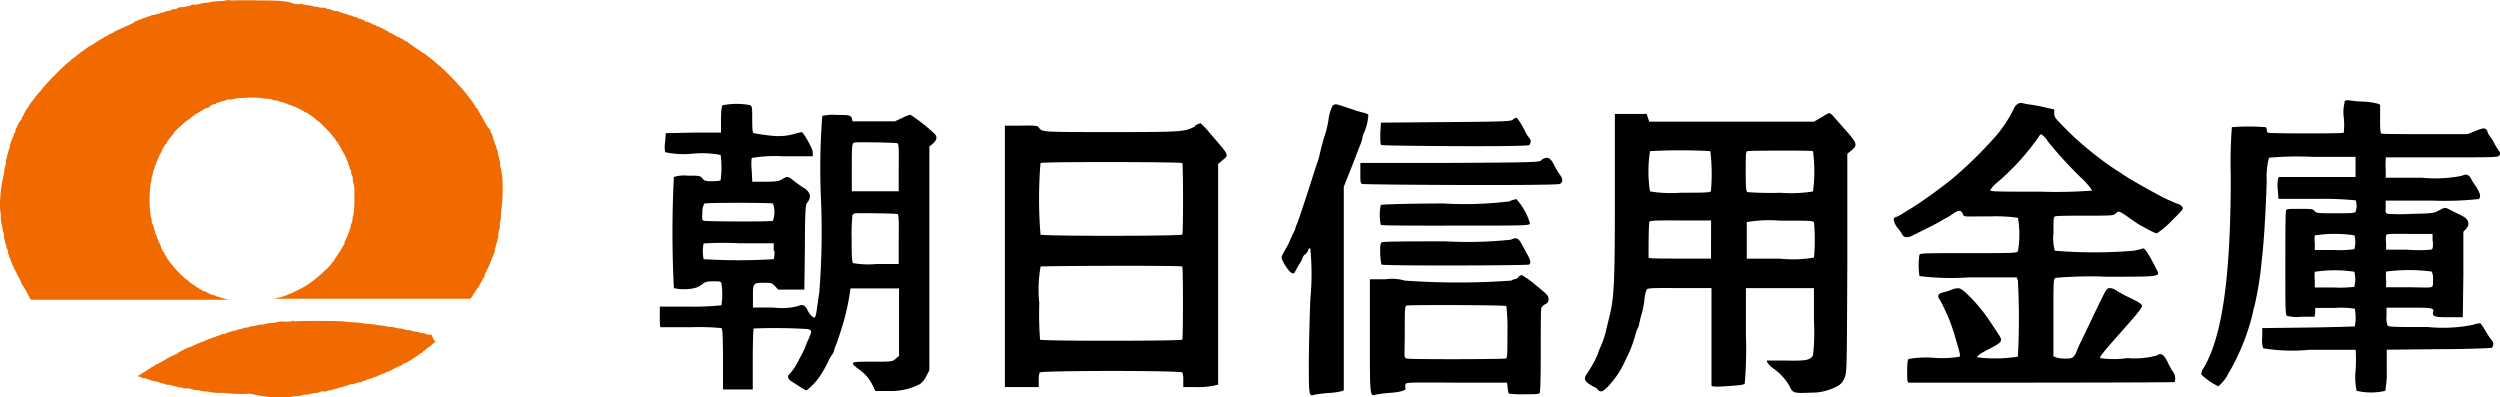
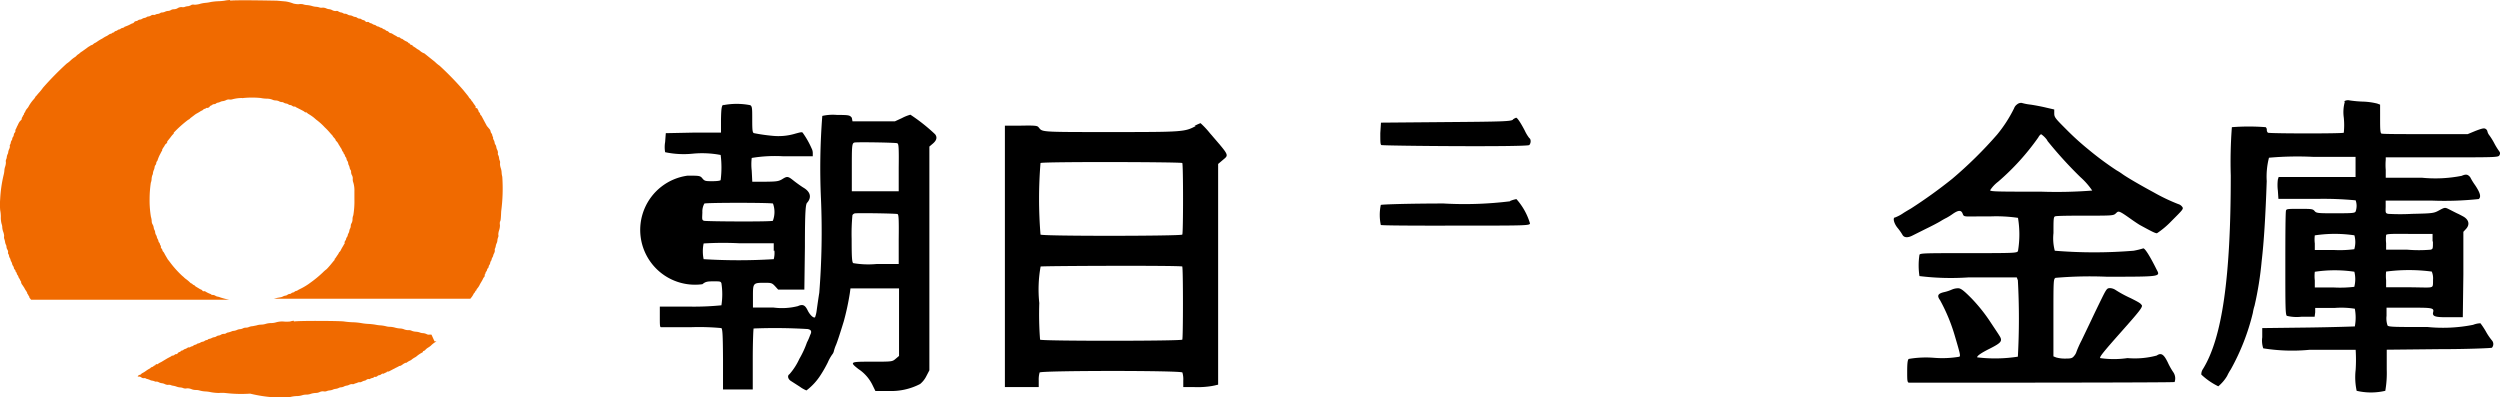
<svg xmlns="http://www.w3.org/2000/svg" width="147.252" height="23.406" viewBox="0 0 147.252 23.406">
  <g id="レイヤー_2" data-name="レイヤー 2" transform="translate(0.02)">
    <g id="design" transform="translate(-0.02)">
      <path id="パス_1" data-name="パス 1" d="M13.549,0a2.019,2.019,0,0,0-.339.039,3.062,3.062,0,0,1-.371.033A3.446,3.446,0,0,0,12.4.117a2.13,2.13,0,0,1-.326.052,1.713,1.713,0,0,0-.358.072,1.466,1.466,0,0,1-.267.039.384.384,0,0,0-.176,0,.612.612,0,0,1-.208.085.612.612,0,0,0-.228.052.449.449,0,0,1-.169,0A.43.43,0,0,0,10.416.5a.534.534,0,0,1-.2.046.313.313,0,0,0-.176.052.339.339,0,0,1-.163.046A.482.482,0,0,0,9.7.691.443.443,0,0,1,9.53.736a.169.169,0,0,0-.111.033.345.345,0,0,1-.15.052.332.332,0,0,0-.156.052A.2.2,0,0,1,9,.873a.261.261,0,0,0-.143.052.339.339,0,0,1-.137.046.163.163,0,0,0-.1.033.274.274,0,0,1-.137.052.358.358,0,0,0-.13.052.274.274,0,0,1-.13.046.248.248,0,0,0-.13.052.111.111,0,0,1-.078.033.221.221,0,0,0-.117.046.221.221,0,0,1-.085.085.365.365,0,0,0-.124.046,1.954,1.954,0,0,1-.339.15A.065.065,0,0,0,7.3,1.6a.221.221,0,0,1-.111.046.248.248,0,0,0-.111.052A.111.111,0,0,1,7,1.733a.2.2,0,0,0-.1.046.215.215,0,0,1-.1.046.15.15,0,0,0-.085.052.124.124,0,0,1-.078.046.1.1,0,0,0-.065.033.1.1,0,0,1-.072.033.28.28,0,0,0-.1.046l-.117.078a1.335,1.335,0,0,0-.215.117l-.072.046a2.182,2.182,0,0,0-.3.182.762.762,0,0,1-.163.091l-.072.059a.169.169,0,0,1-.091.052H5.335a.124.124,0,0,1-.052.046.984.984,0,0,0-.189.124l-.28.2a.775.775,0,0,0-.156.117l-.039.033a.443.443,0,0,0-.13.1.371.371,0,0,1-.1.085,1.518,1.518,0,0,0-.235.182,1.655,1.655,0,0,1-.248.2,18.24,18.24,0,0,0-1.394,1.42,2.755,2.755,0,0,1-.254.313l-.078.091a.5.5,0,0,1-.091.1.182.182,0,0,0-.039.065.73.73,0,0,1-.1.13,2.28,2.28,0,0,0-.274.384.476.476,0,0,1-.1.143.821.821,0,0,0-.1.15.2.2,0,0,1-.046.091.215.215,0,0,0-.046.1v.033s-.039,0-.059.078l-.065.111v.072l-.13.143a1.3,1.3,0,0,0-.085.156A.7.7,0,0,1,1,7.42a.7.7,0,0,0-.046.1.769.769,0,0,1-.065.124.254.254,0,0,0,0,.091.221.221,0,0,1-.052.091.241.241,0,0,0-.046.124.221.221,0,0,1-.046.117A.221.221,0,0,0,.7,8.182a.124.124,0,0,1-.033.085.28.28,0,0,0-.052.13.274.274,0,0,1-.052.137.13.13,0,0,0,0,.091.443.443,0,0,1-.046.163.651.651,0,0,0-.052.163.267.267,0,0,1-.033.124.469.469,0,0,0-.052.176.43.43,0,0,1-.052.169.469.469,0,0,0,0,.156.866.866,0,0,1-.046.241.866.866,0,0,0-.046.248,1.407,1.407,0,0,1-.046.254,7.869,7.869,0,0,0-.2,1.407,4.045,4.045,0,0,0,0,.651,2.032,2.032,0,0,1,.039.384,1.466,1.466,0,0,0,.046.43.586.586,0,0,1,.039.221,1.016,1.016,0,0,0,.065.267.834.834,0,0,1,.046.221.339.339,0,0,0,0,.15.964.964,0,0,1,.052.189.515.515,0,0,0,.052.176.274.274,0,0,1,.033.13.345.345,0,0,0,.052.156.306.306,0,0,1,.046.143.143.143,0,0,0,0,.1.241.241,0,0,1,.052.124.332.332,0,0,0,.052.137A.28.28,0,0,1,.6,15.3a.332.332,0,0,0,.052.124.443.443,0,0,1,.046.13.215.215,0,0,0,.046.1.293.293,0,0,1,.052.117.15.15,0,0,0,.046.1.176.176,0,0,1,.052.085.091.091,0,0,0,.033.072.111.111,0,0,1,.039.072.2.2,0,0,0,.046.1.241.241,0,0,1,.052.1.2.2,0,0,0,.046.091.651.651,0,0,1,.059.111.267.267,0,0,0,.052.085.078.078,0,0,1,0,.059.534.534,0,0,0,.085.15l.1.15a1.569,1.569,0,0,0,.085.15.912.912,0,0,1,.091.15s0,.039,0,.039a.315.315,0,0,1,.059.085c.02.046.046.085.059.085s0,0,0,.033a.235.235,0,0,0,.059.1l.052.065H13.478a4.162,4.162,0,0,1-.528-.137.651.651,0,0,0-.163-.046.358.358,0,0,1-.124-.052.306.306,0,0,0-.143-.046h-.065a.4.4,0,0,0-.065-.052,1.531,1.531,0,0,1-.332-.163.124.124,0,0,0-.078,0s-.065,0-.072-.033a.163.163,0,0,0-.078-.065.691.691,0,0,1-.137-.072l-.143-.085a.332.332,0,0,1-.1-.078.078.078,0,0,0-.046-.033.143.143,0,0,1-.078-.046.189.189,0,0,0-.072-.052.143.143,0,0,1-.065-.039,2.228,2.228,0,0,0-.28-.235.723.723,0,0,1-.111-.1l-.1-.085a5.947,5.947,0,0,1-.651-.717c-.085-.117-.169-.221-.182-.235L9.7,15l-.052-.1a.248.248,0,0,0-.059-.078.13.13,0,0,1-.039-.072.215.215,0,0,0-.046-.1.176.176,0,0,1-.052-.1.1.1,0,0,0,0-.072.176.176,0,0,1-.052-.1.2.2,0,0,0-.052-.1.124.124,0,0,1-.033-.065.384.384,0,0,0-.046-.13.345.345,0,0,1-.052-.13.28.28,0,0,0-.046-.111.4.4,0,0,1-.052-.156.267.267,0,0,0-.033-.124.4.4,0,0,1-.052-.156.567.567,0,0,0-.046-.156.384.384,0,0,1-.072-.228.958.958,0,0,0-.046-.248,5.863,5.863,0,0,1-.078-1.055,6.579,6.579,0,0,1,.072-.958.651.651,0,0,0,.046-.228.782.782,0,0,1,.046-.221.228.228,0,0,0,.033-.117.56.56,0,0,1,.052-.182.554.554,0,0,0,.046-.169.235.235,0,0,1,.052-.124A.221.221,0,0,0,9.185,9.6a.169.169,0,0,1,.033-.091.2.2,0,0,0,.052-.1,2.241,2.241,0,0,1,.137-.319l.059-.111a.215.215,0,0,1,.059-.091.065.065,0,0,0,0-.052.651.651,0,0,1,.085-.156.651.651,0,0,0,.085-.143.274.274,0,0,1,.072-.072.261.261,0,0,0,.065-.085.1.1,0,0,1,0-.052l.189-.235a1.413,1.413,0,0,1,.189-.221.065.065,0,0,0,0-.052,6.84,6.84,0,0,1,.86-.769.156.156,0,0,0,.072-.039.56.56,0,0,1,.091-.085l.182-.137a1,1,0,0,1,.176-.117l.137-.078a.651.651,0,0,1,.15-.085.235.235,0,0,0,.078-.059.154.154,0,0,1,.072-.039.176.176,0,0,0,.1-.052.1.1,0,0,1,.072,0,.319.319,0,0,0,.111-.052.261.261,0,0,1,.065-.078.241.241,0,0,0,.1-.052.241.241,0,0,1,.124-.046.137.137,0,0,0,.1-.033.2.2,0,0,1,.117-.052.56.56,0,0,0,.137-.046.443.443,0,0,1,.163-.046.58.58,0,0,0,.169-.052.371.371,0,0,1,.169-.046.5.5,0,0,0,.182,0,2.234,2.234,0,0,1,.6-.085.1.1,0,0,0,.078,0,5.387,5.387,0,0,1,1.023,0,1.9,1.9,0,0,0,.332.039.945.945,0,0,1,.352.059.449.449,0,0,0,.189.046.508.508,0,0,1,.2.046.365.365,0,0,0,.169.052.163.163,0,0,1,.111.033.391.391,0,0,0,.143.052.248.248,0,0,1,.137.052.143.143,0,0,0,.091.033.261.261,0,0,1,.124.046.235.235,0,0,0,.117.052.1.1,0,0,1,.072,0,.234.234,0,0,0,.091.059l.254.13.1.052a.436.436,0,0,1,.091.059.13.13,0,0,0,.078.039h.052a.552.552,0,0,0,.085.078,2.782,2.782,0,0,1,.339.228l.143.124a3.485,3.485,0,0,1,.5.449,3.713,3.713,0,0,1,.326.345l.091.1a.111.111,0,0,1,.046.059.652.652,0,0,0,.085.111.4.4,0,0,1,.1.143s0,.052.033.052a.651.651,0,0,1,.143.208,1.5,1.5,0,0,1,.1.163.541.541,0,0,1,.091.163.221.221,0,0,0,.052.091.228.228,0,0,1,.046.091.085.085,0,0,0,.039.059.117.117,0,0,1,.033.072.222.222,0,0,0,.052.1.222.222,0,0,1,.046.111.248.248,0,0,0,.052.117.287.287,0,0,1,.046.13.221.221,0,0,0,.033.111.5.5,0,0,1,.052.15.274.274,0,0,0,.052.13.176.176,0,0,1,.033.124.417.417,0,0,0,.046.182.371.371,0,0,1,.052.228.534.534,0,0,0,.039.228,1.628,1.628,0,0,1,.059.5v.469a5,5,0,0,1-.065.945.58.58,0,0,0-.046.228.482.482,0,0,1-.059.241.293.293,0,0,0-.046.156.313.313,0,0,1-.033.143.45.45,0,0,0-.052.15.365.365,0,0,1-.046.137.274.274,0,0,0-.046.124.4.4,0,0,1-.052.117.111.111,0,0,0-.039.078.221.221,0,0,1-.046.111.235.235,0,0,0-.052.117.1.1,0,0,1,0,.072.313.313,0,0,0-.059.091l-.1.169-.078.15a.189.189,0,0,1-.065.078.124.124,0,0,0-.033.052.684.684,0,0,1-.085.137l-.1.15a.124.124,0,0,1-.059.059.085.085,0,0,0,0,.046.117.117,0,0,1-.046.065l-.091.111c-.111.143-.339.4-.352.4a1.654,1.654,0,0,0-.208.182,6.7,6.7,0,0,1-.736.606l-.117.085a3.909,3.909,0,0,1-.378.228l-.2.1a.469.469,0,0,1-.156.078.1.1,0,0,0-.072.033.176.176,0,0,1-.1.052.2.2,0,0,0-.1.046.13.13,0,0,1-.091.039.241.241,0,0,0-.13.046.241.241,0,0,1-.111.052.423.423,0,0,0-.15.046.489.489,0,0,1-.143.052l-.189.033-.208.052H27.685l.052-.065a1.088,1.088,0,0,0,.137-.215.248.248,0,0,1,.059-.078.117.117,0,0,0,.039-.065.065.065,0,0,1,.039-.052.052.052,0,0,0,.033-.046.163.163,0,0,1,.046-.078,1,1,0,0,0,.163-.261l.085-.143a1.193,1.193,0,0,0,.085-.156.456.456,0,0,1,.072-.117.13.13,0,0,0,.039-.078.1.1,0,0,1,0-.072.111.111,0,0,0,.039-.072.2.2,0,0,1,.046-.1.241.241,0,0,0,.052-.111.156.156,0,0,1,.046-.085.137.137,0,0,0,.046-.091.182.182,0,0,1,.039-.1.274.274,0,0,0,.052-.124.274.274,0,0,1,.046-.117.182.182,0,0,0,.039-.1.313.313,0,0,1,.052-.117.26.26,0,0,0,.039-.1.443.443,0,0,1,.052-.13.449.449,0,0,0,.046-.156.221.221,0,0,1,0-.111.482.482,0,0,0,.052-.156.567.567,0,0,1,.046-.156.475.475,0,0,0,.052-.2.651.651,0,0,1,.052-.189.293.293,0,0,0,0-.143.912.912,0,0,1,.046-.241.925.925,0,0,0,.052-.313.534.534,0,0,1,0-.2c.039-.046.052-.117.072-.606a10.228,10.228,0,0,0,.065-2.039,1.2,1.2,0,0,1-.039-.254.925.925,0,0,0-.052-.261.912.912,0,0,1-.046-.241.43.43,0,0,0,0-.163.554.554,0,0,1-.052-.182.436.436,0,0,0-.065-.2.267.267,0,0,1,0-.124.443.443,0,0,0-.046-.163.482.482,0,0,1-.052-.156.339.339,0,0,0-.046-.137.221.221,0,0,1-.052-.124.358.358,0,0,0-.046-.143.521.521,0,0,1-.052-.13.091.091,0,0,0,0-.072.117.117,0,0,1-.039-.085.241.241,0,0,0-.046-.117.241.241,0,0,1-.052-.1.345.345,0,0,0-.046-.13l-.176-.208-.176-.326-.124-.235a.248.248,0,0,0-.059-.078.1.1,0,0,1-.039-.078.137.137,0,0,0-.052-.085.15.15,0,0,1-.046-.091.072.072,0,0,0-.039-.059s0,0,0-.039A.124.124,0,0,0,28,6.364a.13.13,0,0,1,0-.072.1.1,0,0,0-.033-.065l-.111-.156a.43.43,0,0,0-.1-.13h0a.352.352,0,0,0-.1-.137.463.463,0,0,1-.091-.13l-.3-.371a17.888,17.888,0,0,0-1.394-1.433,1.772,1.772,0,0,1-.274-.228l-.287-.228-.293-.235a.13.13,0,0,0-.059-.039.73.73,0,0,1-.215-.124.651.651,0,0,0-.137-.1.482.482,0,0,1-.124-.085l-.156-.1s-.039,0-.039-.033-.033-.039-.072-.052-.072,0-.072-.046a.143.143,0,0,0-.052-.046.082.082,0,0,1-.072-.052c0-.013,0,0-.065-.046a.905.905,0,0,1-.241-.137.1.1,0,0,0-.065-.033.182.182,0,0,1-.085-.046.169.169,0,0,0-.091-.052.117.117,0,0,1-.059,0l-.091-.065a1.87,1.87,0,0,1-.228-.13.215.215,0,0,0-.1-.039.248.248,0,0,1-.1-.046.221.221,0,0,0-.111-.085.137.137,0,0,1-.091-.046.143.143,0,0,0-.078-.046.241.241,0,0,1-.1-.052.2.2,0,0,0-.1-.046.2.2,0,0,1-.085-.039.176.176,0,0,0-.085-.033.222.222,0,0,1-.111-.052.2.2,0,0,0-.1-.046.293.293,0,0,1-.117-.052.267.267,0,0,0-.117-.046.274.274,0,0,1-.1-.065.241.241,0,0,0-.124,0,.15.15,0,0,1-.091-.065.2.2,0,0,0-.111-.052.293.293,0,0,1-.111-.052.143.143,0,0,0-.1-.033.248.248,0,0,1-.137-.046A.215.215,0,0,0,20.91,1a.384.384,0,0,1-.15-.046A.365.365,0,0,0,20.6.905.306.306,0,0,1,20.461.86a.319.319,0,0,0-.15-.052.163.163,0,0,1-.124-.033A.326.326,0,0,0,20.044.73a.469.469,0,0,1-.163-.078.287.287,0,0,0-.143,0,.443.443,0,0,1-.2-.059.5.5,0,0,0-.169-.052A.469.469,0,0,1,19.21.5.541.541,0,0,0,19,.449a.606.606,0,0,1-.176,0A.736.736,0,0,0,18.6.4a.932.932,0,0,1-.241-.046A1.44,1.44,0,0,0,18.077.3a.853.853,0,0,1-.261-.052.769.769,0,0,0-.254,0,1.3,1.3,0,0,1-.3-.039A2.058,2.058,0,0,0,16.8.085L16.279.039c-.2,0-2.345-.052-2.756,0Z" transform="translate(0.02)" fill="#f06a00" />
      <path id="パス_2" data-name="パス 2" d="M21.617,29a1.141,1.141,0,0,0-.215.046,2.032,2.032,0,0,1-.4,0,1.3,1.3,0,0,0-.417.046,1.01,1.01,0,0,1-.3.046,1.127,1.127,0,0,0-.313.046.964.964,0,0,1-.274.046.918.918,0,0,0-.274.046l-.228.046a.651.651,0,0,0-.228.052.371.371,0,0,1-.169.033.384.384,0,0,0-.169.039.469.469,0,0,1-.182.052.482.482,0,0,0-.176.046.651.651,0,0,1-.182.052.352.352,0,0,0-.163.046l-.15.046a.254.254,0,0,0-.143.052.208.208,0,0,1-.13.033.345.345,0,0,0-.169.046.28.28,0,0,1-.137.052.287.287,0,0,0-.13.046.261.261,0,0,1-.13.052.4.4,0,0,0-.143.046.488.488,0,0,1-.143.052.124.124,0,0,0-.085.033.111.111,0,0,1-.078.039.221.221,0,0,0-.117.046.261.261,0,0,1-.117.052.287.287,0,0,0-.13.046.358.358,0,0,1-.124.052.124.124,0,0,0-.085.033.2.2,0,0,1-.1.046.248.248,0,0,0-.111.052.169.169,0,0,1-.1.046.228.228,0,0,0-.1.052.1.1,0,0,1-.072,0,.319.319,0,0,0-.111.052.261.261,0,0,1-.1.046.287.287,0,0,0-.1.052.2.2,0,0,1-.1.046.065.065,0,0,0-.059.039.223.223,0,0,1-.085.046.2.2,0,0,0-.124.117.091.091,0,0,1-.065,0,.176.176,0,0,0-.1.052.261.261,0,0,1-.1.046.078.078,0,0,0-.052,0,.3.3,0,0,1-.091.065l-.163.085-.208.124-.15.091-.117.059a.482.482,0,0,0-.1.072.091.091,0,0,1-.072,0,.065.065,0,0,0-.059.039.059.059,0,0,1-.046.039.143.143,0,0,0-.078.046.137.137,0,0,1-.085.046.176.176,0,0,0-.085.052.143.143,0,0,1-.065.046,1.85,1.85,0,0,0-.215.137,1.3,1.3,0,0,1-.215.13.182.182,0,0,0-.059.052.156.156,0,0,1-.085.046c-.052,0-.13.078-.111.1a.2.2,0,0,0,.078,0,.261.261,0,0,1,.124.046.254.254,0,0,0,.13.052.228.228,0,0,1,.117,0,.3.3,0,0,0,.137.052l.124.046a.339.339,0,0,0,.15.046.541.541,0,0,1,.156.052.2.2,0,0,0,.1,0,.489.489,0,0,1,.143.052.443.443,0,0,0,.163.046.5.5,0,0,1,.169.052.469.469,0,0,0,.169.046.56.56,0,0,1,.15,0,.651.651,0,0,0,.176.052.926.926,0,0,1,.182.046.788.788,0,0,0,.228.052.56.56,0,0,1,.208.052.417.417,0,0,0,.2,0,.7.7,0,0,1,.248.046.651.651,0,0,0,.261.052.749.749,0,0,1,.235.033,1.6,1.6,0,0,0,.306.052,1.954,1.954,0,0,1,.352.046,2.945,2.945,0,0,0,.469.046,2.006,2.006,0,0,1,.371,0,7.921,7.921,0,0,0,1.472.039,8.273,8.273,0,0,0,1.576.228,1.883,1.883,0,0,1,.41,0,1.381,1.381,0,0,0,.41-.039,1.779,1.779,0,0,1,.345-.046,1.094,1.094,0,0,0,.332-.052.749.749,0,0,1,.235-.033.821.821,0,0,0,.28-.052,1.042,1.042,0,0,1,.267-.046.56.56,0,0,0,.222-.046.462.462,0,0,1,.221-.052.391.391,0,0,0,.182,0,.612.612,0,0,1,.2-.052.651.651,0,0,0,.189-.046.482.482,0,0,1,.169-.046.573.573,0,0,0,.176-.052.306.306,0,0,1,.137-.039.443.443,0,0,0,.169-.046.456.456,0,0,1,.15-.052.45.45,0,0,0,.156-.046.384.384,0,0,1,.163-.046.313.313,0,0,0,.117,0,.378.378,0,0,1,.137-.052l.13-.052a.2.2,0,0,1,.1,0,.462.462,0,0,0,.137-.052.41.41,0,0,1,.137-.046.222.222,0,0,0,.1-.052.261.261,0,0,1,.124-.046.1.1,0,0,0,.078,0,.482.482,0,0,1,.137-.059.138.138,0,0,0,.117-.065c0-.013,0,0,.072,0a.169.169,0,0,0,.124-.052.169.169,0,0,1,.1-.046.222.222,0,0,0,.111-.046.215.215,0,0,1,.1-.052.091.091,0,0,0,.072,0,.2.2,0,0,1,.1-.052A.117.117,0,0,0,27.108,32a.059.059,0,0,1,.052,0,.241.241,0,0,0,.1-.033l.221-.117a1.3,1.3,0,0,0,.169-.091.121.121,0,0,0,.078-.039.117.117,0,0,0,.085-.052.065.065,0,0,1,.052,0,.547.547,0,0,0,.176-.1.762.762,0,0,1,.163-.091.117.117,0,0,0,.052,0,1.036,1.036,0,0,1,.241-.143.247.247,0,0,0,.072-.052,1.3,1.3,0,0,1,.215-.137l.065-.046a1.687,1.687,0,0,1,.326-.221s.033,0,.046-.046.039-.052.059-.052a.26.26,0,0,0,.078-.052.723.723,0,0,1,.182-.15,1.556,1.556,0,0,0,.143-.1,1.433,1.433,0,0,1,.241-.2l.1-.065h-.117l-.176-.391a.56.56,0,0,0-.156,0,.287.287,0,0,1-.143-.039.6.6,0,0,0-.208-.052.534.534,0,0,1-.2-.046.919.919,0,0,0-.228-.039.782.782,0,0,1-.228-.052.365.365,0,0,0-.2-.039.651.651,0,0,1-.248-.046.651.651,0,0,0-.228-.052,1.3,1.3,0,0,1-.293-.046,1.257,1.257,0,0,0-.3-.052.879.879,0,0,1-.248-.033,1.916,1.916,0,0,0-.313-.052,1.883,1.883,0,0,1-.3-.039,3.583,3.583,0,0,0-.4-.046,3.049,3.049,0,0,1-.423-.046,3.544,3.544,0,0,0-.489-.052,4.307,4.307,0,0,1-.541-.046c-.215-.039-2.716-.052-2.957,0Z" transform="translate(-4.315 -10.109)" fill="#f06a00" />
      <path id="パス_3" data-name="パス 3" d="M207.472,9.141a2.268,2.268,0,0,0-.065.945,4.412,4.412,0,0,1,0,.892c-.059.059-4.378.052-4.469,0a.221.221,0,0,1-.065-.163.2.2,0,0,0-.065-.163,12.729,12.729,0,0,0-1.993,0,27.2,27.2,0,0,0-.065,2.853c0,6.026-.508,9.556-1.635,11.387a.553.553,0,0,0-.1.332,4.051,4.051,0,0,0,1,.691,2.384,2.384,0,0,0,.521-.612,2.893,2.893,0,0,1,.215-.384,13.211,13.211,0,0,0,1.3-3.329,2.7,2.7,0,0,1,.1-.423,19.455,19.455,0,0,0,.417-2.606c.137-1.166.228-2.671.3-4.729A4.48,4.48,0,0,1,203,12.451,19.061,19.061,0,0,1,205.6,12.4H208.1v1.186H203.57l-.046.15a2.564,2.564,0,0,0,0,.651l.033.489H205.8a20.193,20.193,0,0,1,2.306.085.977.977,0,0,1,0,.651c-.046.1-.169.111-1.179.111s-1.133,0-1.238-.13-.2-.13-.886-.13-.769,0-.8.1-.039,1.453-.039,3.114c0,2.488,0,3.023.091,3.088a2.449,2.449,0,0,0,.86.052h.775l.033-.261V21.3h1.134a5.049,5.049,0,0,1,1.2.046,2.8,2.8,0,0,1,0,1.042s-1.251.046-2.743.065l-2.71.033v.541a1.446,1.446,0,0,0,.059.651,10.715,10.715,0,0,0,2.743.085h2.7a9.337,9.337,0,0,1,0,1.179,3.836,3.836,0,0,0,.059,1.238,3.693,3.693,0,0,0,1.687,0,6.132,6.132,0,0,0,.085-1.251V23.759L213,23.727c1.681,0,3.088-.059,3.133-.085a.326.326,0,0,0,0-.43,3.345,3.345,0,0,1-.358-.528,4.368,4.368,0,0,0-.319-.482,1.257,1.257,0,0,0-.43.091,9.116,9.116,0,0,1-2.677.13c-1.889,0-2.306,0-2.365-.091a1.3,1.3,0,0,1-.059-.567v-.482h1.3c1.355,0,1.511,0,1.446.261s.117.313.958.3h.788l.033-2.515V16.815l.15-.163c.241-.254.182-.547-.15-.736-.143-.078-.306-.163-.358-.182l-.2-.1-.319-.163c-.208-.1-.235-.091-.547.078s-.365.182-1.589.208a12.793,12.793,0,0,1-1.42,0c-.15-.039-.156-.059-.143-.41v-.371h2.7a19.118,19.118,0,0,0,2.782-.091c.15-.124.091-.358-.208-.808a3.507,3.507,0,0,1-.293-.476.522.522,0,0,0-.124-.117c-.072-.046-.176-.059-.378.033a8.046,8.046,0,0,1-2.358.111h-2.117v-.456a3.635,3.635,0,0,1,0-.6v-.143h3.316c3.185,0,3.316,0,3.381-.124s.039-.163-.046-.28a3.732,3.732,0,0,1-.267-.443,3.746,3.746,0,0,0-.28-.449.566.566,0,0,1-.117-.241.222.222,0,0,0-.124-.15c-.091-.046-.235,0-.58.13l-.456.189h-2.475c-1.368,0-2.534,0-2.606-.033s-.078-.313-.078-.847V9.324l-.176-.065a4.13,4.13,0,0,0-.762-.111,6.992,6.992,0,0,1-.853-.072.42.42,0,0,0-.345.065ZM208.026,17a1.518,1.518,0,0,1,0,.84,6.69,6.69,0,0,1-1.2.046H205.7V17.5a1.951,1.951,0,0,1,0-.476,7.9,7.9,0,0,1,2.352,0Zm4.632.391c0,.41,0,.436-.13.476a8.171,8.171,0,0,1-1.388,0H209.9V17.48a2.094,2.094,0,0,1,0-.469c0-.072.287-.085,1.388-.072h1.348v.436Zm-4.632,1.759a1.837,1.837,0,0,1,0,.905,7.054,7.054,0,0,1-1.2.039H205.7v-.417a2.157,2.157,0,0,1,0-.508,7.9,7.9,0,0,1,2.352,0Zm4.56,0a1.023,1.023,0,0,1,.078.489c0,.371,0,.41-.15.443s-.7,0-1.381,0H209.9v-.417a2.429,2.429,0,0,1,0-.508,10.319,10.319,0,0,1,2.69,0Z" transform="translate(-69.356 -3.161)" />
      <path id="パス_4" data-name="パス 4" d="M178.475,9.39a.469.469,0,0,0-.176.228,7.857,7.857,0,0,1-1,1.55,24.471,24.471,0,0,1-2.645,2.606,28.824,28.824,0,0,1-2.436,1.752s-.208.117-.436.261a2.287,2.287,0,0,1-.489.261c-.156,0-.078.339.13.6a3.165,3.165,0,0,1,.3.423c.091.169.3.189.573.052l.8-.4c.339-.163.736-.371.873-.456a3.907,3.907,0,0,1,.358-.2,3.551,3.551,0,0,0,.371-.235c.326-.221.489-.228.573,0s.078.143,1.622.156a8.827,8.827,0,0,1,1.635.085,5.927,5.927,0,0,1,0,1.954c-.059.117-.163.124-2.918.124-2.541,0-2.853,0-2.886.1a4.214,4.214,0,0,0,0,1.251,15.227,15.227,0,0,0,2.892.078h2.84l.065.169a41.5,41.5,0,0,1,0,4.5,8.716,8.716,0,0,1-2.4.039c0-.085.2-.241.762-.521.691-.352.756-.449.528-.788-.059-.1-.319-.482-.567-.86a9.713,9.713,0,0,0-1.049-1.3c-.5-.508-.651-.6-.795-.6a.964.964,0,0,0-.352.072,2.421,2.421,0,0,1-.469.156c-.371.085-.436.208-.241.476a10.423,10.423,0,0,1,.886,2.156c.306,1.036.319,1.107.254,1.173a6.052,6.052,0,0,1-1.485.065,6.006,6.006,0,0,0-1.5.065c-.065.052-.091.248-.091.749s0,.651.117.651c3.205,0,15.582,0,15.634-.039a.646.646,0,0,0-.065-.56,3.912,3.912,0,0,1-.339-.6c-.235-.482-.391-.58-.651-.4a5,5,0,0,1-1.72.15,5.531,5.531,0,0,1-1.609,0c-.046-.072.208-.384,1.231-1.537s1.3-1.479,1.218-1.583-.085-.124-.651-.41a6.8,6.8,0,0,1-.919-.5.651.651,0,0,0-.28-.091c-.182,0-.208,0-.5.593-.169.345-.443.905-.606,1.257l-.593,1.238a6.1,6.1,0,0,0-.293.651.651.651,0,0,1-.13.241c-.117.15-.182.169-.521.169a1.889,1.889,0,0,1-.547-.065l-.163-.065V21.95c0-2.208,0-2.28.13-2.345a23.927,23.927,0,0,1,3-.065c3.257,0,3.172,0,2.944-.43-.41-.827-.7-1.27-.788-1.238a4.56,4.56,0,0,1-.56.137,28.409,28.409,0,0,1-4.645,0,2.833,2.833,0,0,1-.078-1.036c0-.808,0-.958.1-.99s.847-.039,1.765-.039c1.635,0,1.668,0,1.817-.143s.15-.176.866.332c.228.163.476.326.547.365.73.4.9.482,1,.482a4.945,4.945,0,0,0,.847-.71c.651-.651.73-.723.651-.834a.443.443,0,0,0-.248-.176,10.937,10.937,0,0,1-1.433-.684c-.821-.443-1.6-.9-1.85-1.081a3.428,3.428,0,0,0-.345-.221,18.265,18.265,0,0,1-1.661-1.231,16.029,16.029,0,0,1-1.3-1.179c-.651-.651-.71-.717-.71-.945V9.69l-.482-.111c-.267-.065-.684-.143-.912-.176a3,3,0,0,1-.521-.1.365.365,0,0,0-.28.091Zm1.772,2.13a24.267,24.267,0,0,0,1.954,2.15,4.293,4.293,0,0,1,.7.795,26.989,26.989,0,0,1-3.029.065c-2.469,0-2.984,0-2.984-.085a2.006,2.006,0,0,1,.469-.5,14.234,14.234,0,0,0,2.365-2.606c.052-.1.13-.189.176-.189a1.407,1.407,0,0,1,.365.371Z" transform="translate(-59.667 -3.241)" />
-       <path id="パス_5" data-name="パス 5" d="M63.373,9.429c-.091.065-.117.221-.13.86v.782H61.614l-1.622.033-.039.521a1.759,1.759,0,0,0,0,.6,5.29,5.29,0,0,0,1.642.085,5.8,5.8,0,0,1,1.629.078,5.862,5.862,0,0,1,0,1.472c0,.046-.228.072-.482.072-.391,0-.463,0-.593-.163s-.189-.163-.873-.163a2.039,2.039,0,0,0-.808.078,64.553,64.553,0,0,0,0,6.547,2.8,2.8,0,0,0,1.205,0A1.238,1.238,0,0,0,62.148,20c.176-.143.267-.169.651-.169s.423,0,.469.111a4.241,4.241,0,0,1,0,1.3,16.286,16.286,0,0,1-1.844.078H59.64v.606c0,.449,0,.6.065.606h1.772a14.2,14.2,0,0,1,1.785.052c.072.046.091.4.1,1.837V26.2h1.752V24.425c0-.977.033-1.8.052-1.817a31.738,31.738,0,0,1,3.179.033c.215.039.261.143.15.352a3.17,3.17,0,0,1-.189.436,5.523,5.523,0,0,1-.449.971,3.667,3.667,0,0,1-.58.9c-.143.085-.091.3.1.41l.508.326a1.792,1.792,0,0,0,.391.221,3.478,3.478,0,0,0,.821-.886,7.385,7.385,0,0,0,.436-.762,2.559,2.559,0,0,1,.261-.469.469.469,0,0,0,.1-.208,2.306,2.306,0,0,1,.13-.371c.078-.189.248-.71.449-1.368a14.811,14.811,0,0,0,.358-1.661l.039-.287h2.86v3.98l-.2.169c-.2.169-.208.169-1.368.169-1.3,0-1.381,0-.821.436a2.365,2.365,0,0,1,.834.958l.163.332h.782a3.7,3.7,0,0,0,1.85-.41,1.42,1.42,0,0,0,.371-.469l.176-.339V11.892l.208-.176c.221-.189.267-.371.13-.547A10.54,10.54,0,0,0,74.4,10.016a2.4,2.4,0,0,0-.5.2l-.41.189H70.988l-.039-.208c-.124-.156-.156-.163-.892-.169a2.853,2.853,0,0,0-.847.059,40.052,40.052,0,0,0-.078,4.886,45.7,45.7,0,0,1-.1,5.531c-.065.4-.13.873-.156,1.062a1.675,1.675,0,0,1-.091.378c-.078.078-.3-.124-.436-.4s-.261-.4-.573-.254a3.824,3.824,0,0,1-1.44.085H65.125v-.651c0-.775,0-.808.651-.808.417,0,.463,0,.651.2l.182.2h1.544l.033-2.515c0-2.182.046-2.534.137-2.606.274-.319.189-.651-.254-.9-.169-.111-.423-.293-.567-.41-.313-.248-.365-.254-.651-.072-.208.124-.326.143-.951.15h-.814l-.033-.651a3.258,3.258,0,0,1,0-.749,8.345,8.345,0,0,1,1.824-.1h1.772v-.15a.612.612,0,0,0-.072-.319,5.03,5.03,0,0,0-.528-.925c-.052-.046-.189,0-.417.059a3.44,3.44,0,0,1-1.368.13,10.423,10.423,0,0,1-1.081-.156c-.085-.033-.1-.163-.1-.808s0-.782-.124-.84a4.163,4.163,0,0,0-1.583,0Zm10.273,2.3c.065,0,.078.339.065,1.414v1.381H70.949v-1.3c0-1.368,0-1.537.163-1.57s2.436,0,2.534.046Zm-7.348,3.5a1.459,1.459,0,0,1,0,1.036c-.169.065-3.909.039-4.052,0s-.111-.13-.1-.5a.971.971,0,0,1,.117-.515c.085-.059,3.909-.059,4.052,0Zm7.348.651c.065,0,.078.352.065,1.479V18.81h-1.3a5.251,5.251,0,0,1-1.381-.052c-.072-.059-.091-.358-.091-1.414a11.8,11.8,0,0,1,.046-1.414.241.241,0,0,1,.13-.1c.1-.033,2.43,0,2.534.039Zm-7.257,2.137a1.42,1.42,0,0,1-.039.508,33.6,33.6,0,0,1-4.13,0,2.319,2.319,0,0,1,0-.925,18.7,18.7,0,0,1,2.065-.013H66.35v.449Z" transform="translate(-20.776 -3.26)" />
-       <path id="パス_6" data-name="パス 6" d="M118.883,9.468a2.494,2.494,0,0,0-.261.879,6.393,6.393,0,0,1-.261,1.042c-.117.391-.228.847-.254.977a4.313,4.313,0,0,1-.15.515c-.059.163-.156.469-.215.651-.2.651-.879,2.723-.977,2.944a.932.932,0,0,0-.091.254,1.3,1.3,0,0,1-.124.28,3.329,3.329,0,0,0-.169.378,4.743,4.743,0,0,1-.306.6c-.248.436-.254.456-.156.651.15.332.456.73.58.749a.137.137,0,0,0,.15-.091,4.8,4.8,0,0,1,.261-.463,1.642,1.642,0,0,0,.215-.43.267.267,0,0,1,.13-.137.651.651,0,0,0,.169-.241c.046-.117.078-.143.13-.091a15.971,15.971,0,0,1,0,2.971c-.039.86-.078,2.462-.091,3.55,0,2.189,0,2.189.339,2.078a7.908,7.908,0,0,1,.814-.1,4.436,4.436,0,0,0,.756-.1l.15-.059V14.282l.3-.749c.163-.41.358-.905.43-1.1s.189-.5.254-.651a1.955,1.955,0,0,0,.124-.41.6.6,0,0,1,.078-.248,3.022,3.022,0,0,0,.261-1.094,1.061,1.061,0,0,0-.306-.111c-.143-.033-.358-.1-.476-.137l-.423-.143c-.723-.241-.749-.248-.827-.156Z" transform="translate(-40.372 -3.286)" />
-       <path id="パス_7" data-name="パス 7" d="M157.505,10.3a3.812,3.812,0,0,1-.449.274l-.274.163h-9.706L147,10.508l-.078-.228h-1.87v4.912c0,5.133-.046,5.908-.326,7.055-.059.215-.137.554-.182.749a5.445,5.445,0,0,1-.371,1.081,1.569,1.569,0,0,0-.117.332,7.23,7.23,0,0,1-.651,1.179c-.189.248-.15.423.15.612a1.57,1.57,0,0,0,.313.176.436.436,0,0,1,.169.13c.176.2.3.156.651-.215a5.27,5.27,0,0,0,.958-1.446l.248-.515a7.572,7.572,0,0,0,.384-1.1,1.3,1.3,0,0,1,.124-.332,1.153,1.153,0,0,0,.1-.326,5.456,5.456,0,0,1,.143-.56,5.447,5.447,0,0,0,.15-.795,1.779,1.779,0,0,1,.137-.6c.065-.078.352-.091,1.954-.078h1.857v5.739c0,.046.137.085.7.052.912-.059,1.192-.091,1.257-.156a23.965,23.965,0,0,0,.072-2.847V20.54h4.006v1.922a12.664,12.664,0,0,1-.052,2.026c-.15.293-.391.345-1.6.319H154c0,.117.2.352.4.476a3.14,3.14,0,0,1,.971,1.088c.15.345.254.371,1.231.326a3.068,3.068,0,0,0,1.173-.208c.5-.2.651-.306.8-.651s.137-.352.169-6.755V12.625l.248-.2c.358-.287.326-.417-.261-1.088l-.743-.84c-.261-.306-.306-.319-.521-.15Zm-6.827,2.182a11.526,11.526,0,0,1,.033,2.339c-.033.091-.254.1-1.778.1a7.537,7.537,0,0,1-1.811-.078,7.611,7.611,0,0,1,0-2.371,32.15,32.15,0,0,1,3.544,0Zm6.045,0a8.986,8.986,0,0,1,0,2.365,8.169,8.169,0,0,1-1.909.078,19.189,19.189,0,0,1-1.954-.039c-.072-.039-.1-.2-.1-1.2s0-1.173.091-1.212,3.772-.052,3.869,0Zm-6.006,5.211V18.8H148.88c-1.446,0-1.837,0-1.844-.065,0-.274,0-2.026.052-2.1s.345-.091,1.831-.078h1.8v1.1Zm6.065-1.036a12.328,12.328,0,0,1,0,2.085,7.5,7.5,0,0,1-2.006.065h-1.954V16.651a7.8,7.8,0,0,1,1.954-.085c1.72,0,1.954,0,1.993.1Z" transform="translate(-49.935 -3.57)" />
+       <path id="パス_5" data-name="パス 5" d="M63.373,9.429c-.091.065-.117.221-.13.86v.782H61.614l-1.622.033-.039.521a1.759,1.759,0,0,0,0,.6,5.29,5.29,0,0,0,1.642.085,5.8,5.8,0,0,1,1.629.078,5.862,5.862,0,0,1,0,1.472c0,.046-.228.072-.482.072-.391,0-.463,0-.593-.163s-.189-.163-.873-.163A1.238,1.238,0,0,0,62.148,20c.176-.143.267-.169.651-.169s.423,0,.469.111a4.241,4.241,0,0,1,0,1.3,16.286,16.286,0,0,1-1.844.078H59.64v.606c0,.449,0,.6.065.606h1.772a14.2,14.2,0,0,1,1.785.052c.072.046.091.4.1,1.837V26.2h1.752V24.425c0-.977.033-1.8.052-1.817a31.738,31.738,0,0,1,3.179.033c.215.039.261.143.15.352a3.17,3.17,0,0,1-.189.436,5.523,5.523,0,0,1-.449.971,3.667,3.667,0,0,1-.58.9c-.143.085-.091.3.1.41l.508.326a1.792,1.792,0,0,0,.391.221,3.478,3.478,0,0,0,.821-.886,7.385,7.385,0,0,0,.436-.762,2.559,2.559,0,0,1,.261-.469.469.469,0,0,0,.1-.208,2.306,2.306,0,0,1,.13-.371c.078-.189.248-.71.449-1.368a14.811,14.811,0,0,0,.358-1.661l.039-.287h2.86v3.98l-.2.169c-.2.169-.208.169-1.368.169-1.3,0-1.381,0-.821.436a2.365,2.365,0,0,1,.834.958l.163.332h.782a3.7,3.7,0,0,0,1.85-.41,1.42,1.42,0,0,0,.371-.469l.176-.339V11.892l.208-.176c.221-.189.267-.371.13-.547A10.54,10.54,0,0,0,74.4,10.016a2.4,2.4,0,0,0-.5.2l-.41.189H70.988l-.039-.208c-.124-.156-.156-.163-.892-.169a2.853,2.853,0,0,0-.847.059,40.052,40.052,0,0,0-.078,4.886,45.7,45.7,0,0,1-.1,5.531c-.065.4-.13.873-.156,1.062a1.675,1.675,0,0,1-.091.378c-.078.078-.3-.124-.436-.4s-.261-.4-.573-.254a3.824,3.824,0,0,1-1.44.085H65.125v-.651c0-.775,0-.808.651-.808.417,0,.463,0,.651.2l.182.2h1.544l.033-2.515c0-2.182.046-2.534.137-2.606.274-.319.189-.651-.254-.9-.169-.111-.423-.293-.567-.41-.313-.248-.365-.254-.651-.072-.208.124-.326.143-.951.15h-.814l-.033-.651a3.258,3.258,0,0,1,0-.749,8.345,8.345,0,0,1,1.824-.1h1.772v-.15a.612.612,0,0,0-.072-.319,5.03,5.03,0,0,0-.528-.925c-.052-.046-.189,0-.417.059a3.44,3.44,0,0,1-1.368.13,10.423,10.423,0,0,1-1.081-.156c-.085-.033-.1-.163-.1-.808s0-.782-.124-.84a4.163,4.163,0,0,0-1.583,0Zm10.273,2.3c.065,0,.078.339.065,1.414v1.381H70.949v-1.3c0-1.368,0-1.537.163-1.57s2.436,0,2.534.046Zm-7.348,3.5a1.459,1.459,0,0,1,0,1.036c-.169.065-3.909.039-4.052,0s-.111-.13-.1-.5a.971.971,0,0,1,.117-.515c.085-.059,3.909-.059,4.052,0Zm7.348.651c.065,0,.078.352.065,1.479V18.81h-1.3a5.251,5.251,0,0,1-1.381-.052c-.072-.059-.091-.358-.091-1.414a11.8,11.8,0,0,1,.046-1.414.241.241,0,0,1,.13-.1c.1-.033,2.43,0,2.534.039Zm-7.257,2.137a1.42,1.42,0,0,1-.039.508,33.6,33.6,0,0,1-4.13,0,2.319,2.319,0,0,1,0-.925,18.7,18.7,0,0,1,2.065-.013H66.35v.449Z" transform="translate(-20.776 -3.26)" />
      <path id="パス_8" data-name="パス 8" d="M132.6,10.757c-.143.1-.528.117-3.967.143l-3.811.033-.039.619c0,.508,0,.651.059.7s8.6.124,8.716,0,.1-.358,0-.41a2.287,2.287,0,0,1-.267-.443c-.241-.463-.443-.762-.508-.756a.717.717,0,0,0-.2.111Z" transform="translate(-43.482 -3.709)" />
      <path id="パス_9" data-name="パス 9" d="M102.077,11.309c-.651.345-.749.352-5.042.352s-3.961,0-4.221-.293c-.072-.085-.241-.1-1.029-.085H90.84v15.4h1.993v-.391a1.557,1.557,0,0,1,.052-.469c.072-.117,8.332-.124,8.41,0a1.414,1.414,0,0,1,.052.476v.384H102a5.127,5.127,0,0,0,1.042-.065l.358-.078v-13l.261-.221c.384-.326.43-.228-.743-1.589a5.134,5.134,0,0,0-.554-.593,2.248,2.248,0,0,0-.352.163Zm-.788,2.176c.059.091.059,4.124,0,4.215s-8.26.1-8.351,0a26,26,0,0,1,0-4.215c.13-.085,8.293-.065,8.345,0Zm0,6.117c.052.091.052,4.2,0,4.286s-8.325.091-8.377,0a19.63,19.63,0,0,1-.046-2.156,7.6,7.6,0,0,1,.078-2.15c.078-.039,8.3-.072,8.351,0Z" transform="translate(-31.651 -3.883)" />
-       <path id="パス_10" data-name="パス 10" d="M133.624,14.433c-.176.1-.7.111-5.433.137H122.98v.586c0,.5,0,.6.091.651s11.465.117,11.667,0,.163-.326,0-.534a4.333,4.333,0,0,1-.345-.58c-.235-.449-.371-.515-.723-.319Z" transform="translate(-42.854 -4.974)" />
      <path id="パス_11" data-name="パス 11" d="M132.413,18.13a21.8,21.8,0,0,1-3.909.13c-2,0-3.668.052-3.707.085a2.879,2.879,0,0,0,0,1.179c0,.033,1.9.046,4.417.039,4.124,0,4.352,0,4.371-.13a3.785,3.785,0,0,0-.8-1.433,1.882,1.882,0,0,0-.371.111Z" transform="translate(-43.467 -6.274)" />
-       <path id="パス_12" data-name="パス 12" d="M132.49,21.627a24.361,24.361,0,0,1-3.869.1c-2.2,0-3.713,0-3.772.065s-.091.182-.072.651a2.865,2.865,0,0,0,.072.651c.078.085,8.586.059,8.69,0s.111-.208-.046-.5l-.352-.651c-.228-.423-.332-.469-.651-.326Z" transform="translate(-43.479 -7.511)" />
-       <path id="パス_13" data-name="パス 13" d="M132.589,25a.248.248,0,0,1-.15.1.749.749,0,0,0-.267.1,43.926,43.926,0,0,1-6.28,0,2.638,2.638,0,0,0-1.12-.078h-.932v3.348c0,3.694,0,3.557.378,3.44a8.045,8.045,0,0,1,.827-.1c.612-.039.971-.156.892-.287a.326.326,0,0,1,0-.2c.039-.13.091-.13,3.01-.111h2.971l.039.306a1.264,1.264,0,0,0,.065.339,5.954,5.954,0,0,0,.9.039c.651,0,.886,0,.925-.078s.059-1.173.059-2.5,0-2.462.039-2.521a.554.554,0,0,1,.228-.208.28.28,0,0,0,.189-.306c0-.2-.072-.267-.743-.808a4.8,4.8,0,0,0-.834-.6.254.254,0,0,0-.182.1Zm-.71,1.7a11.492,11.492,0,0,1,.065,1.544c0,1.186,0,1.5-.085,1.544s-5.687.065-5.863,0-.1-.169-.1-1.576,0-1.5.124-1.544,5.8-.033,5.863.033Z" transform="translate(-43.154 -8.673)" />
    </g>
  </g>
</svg>